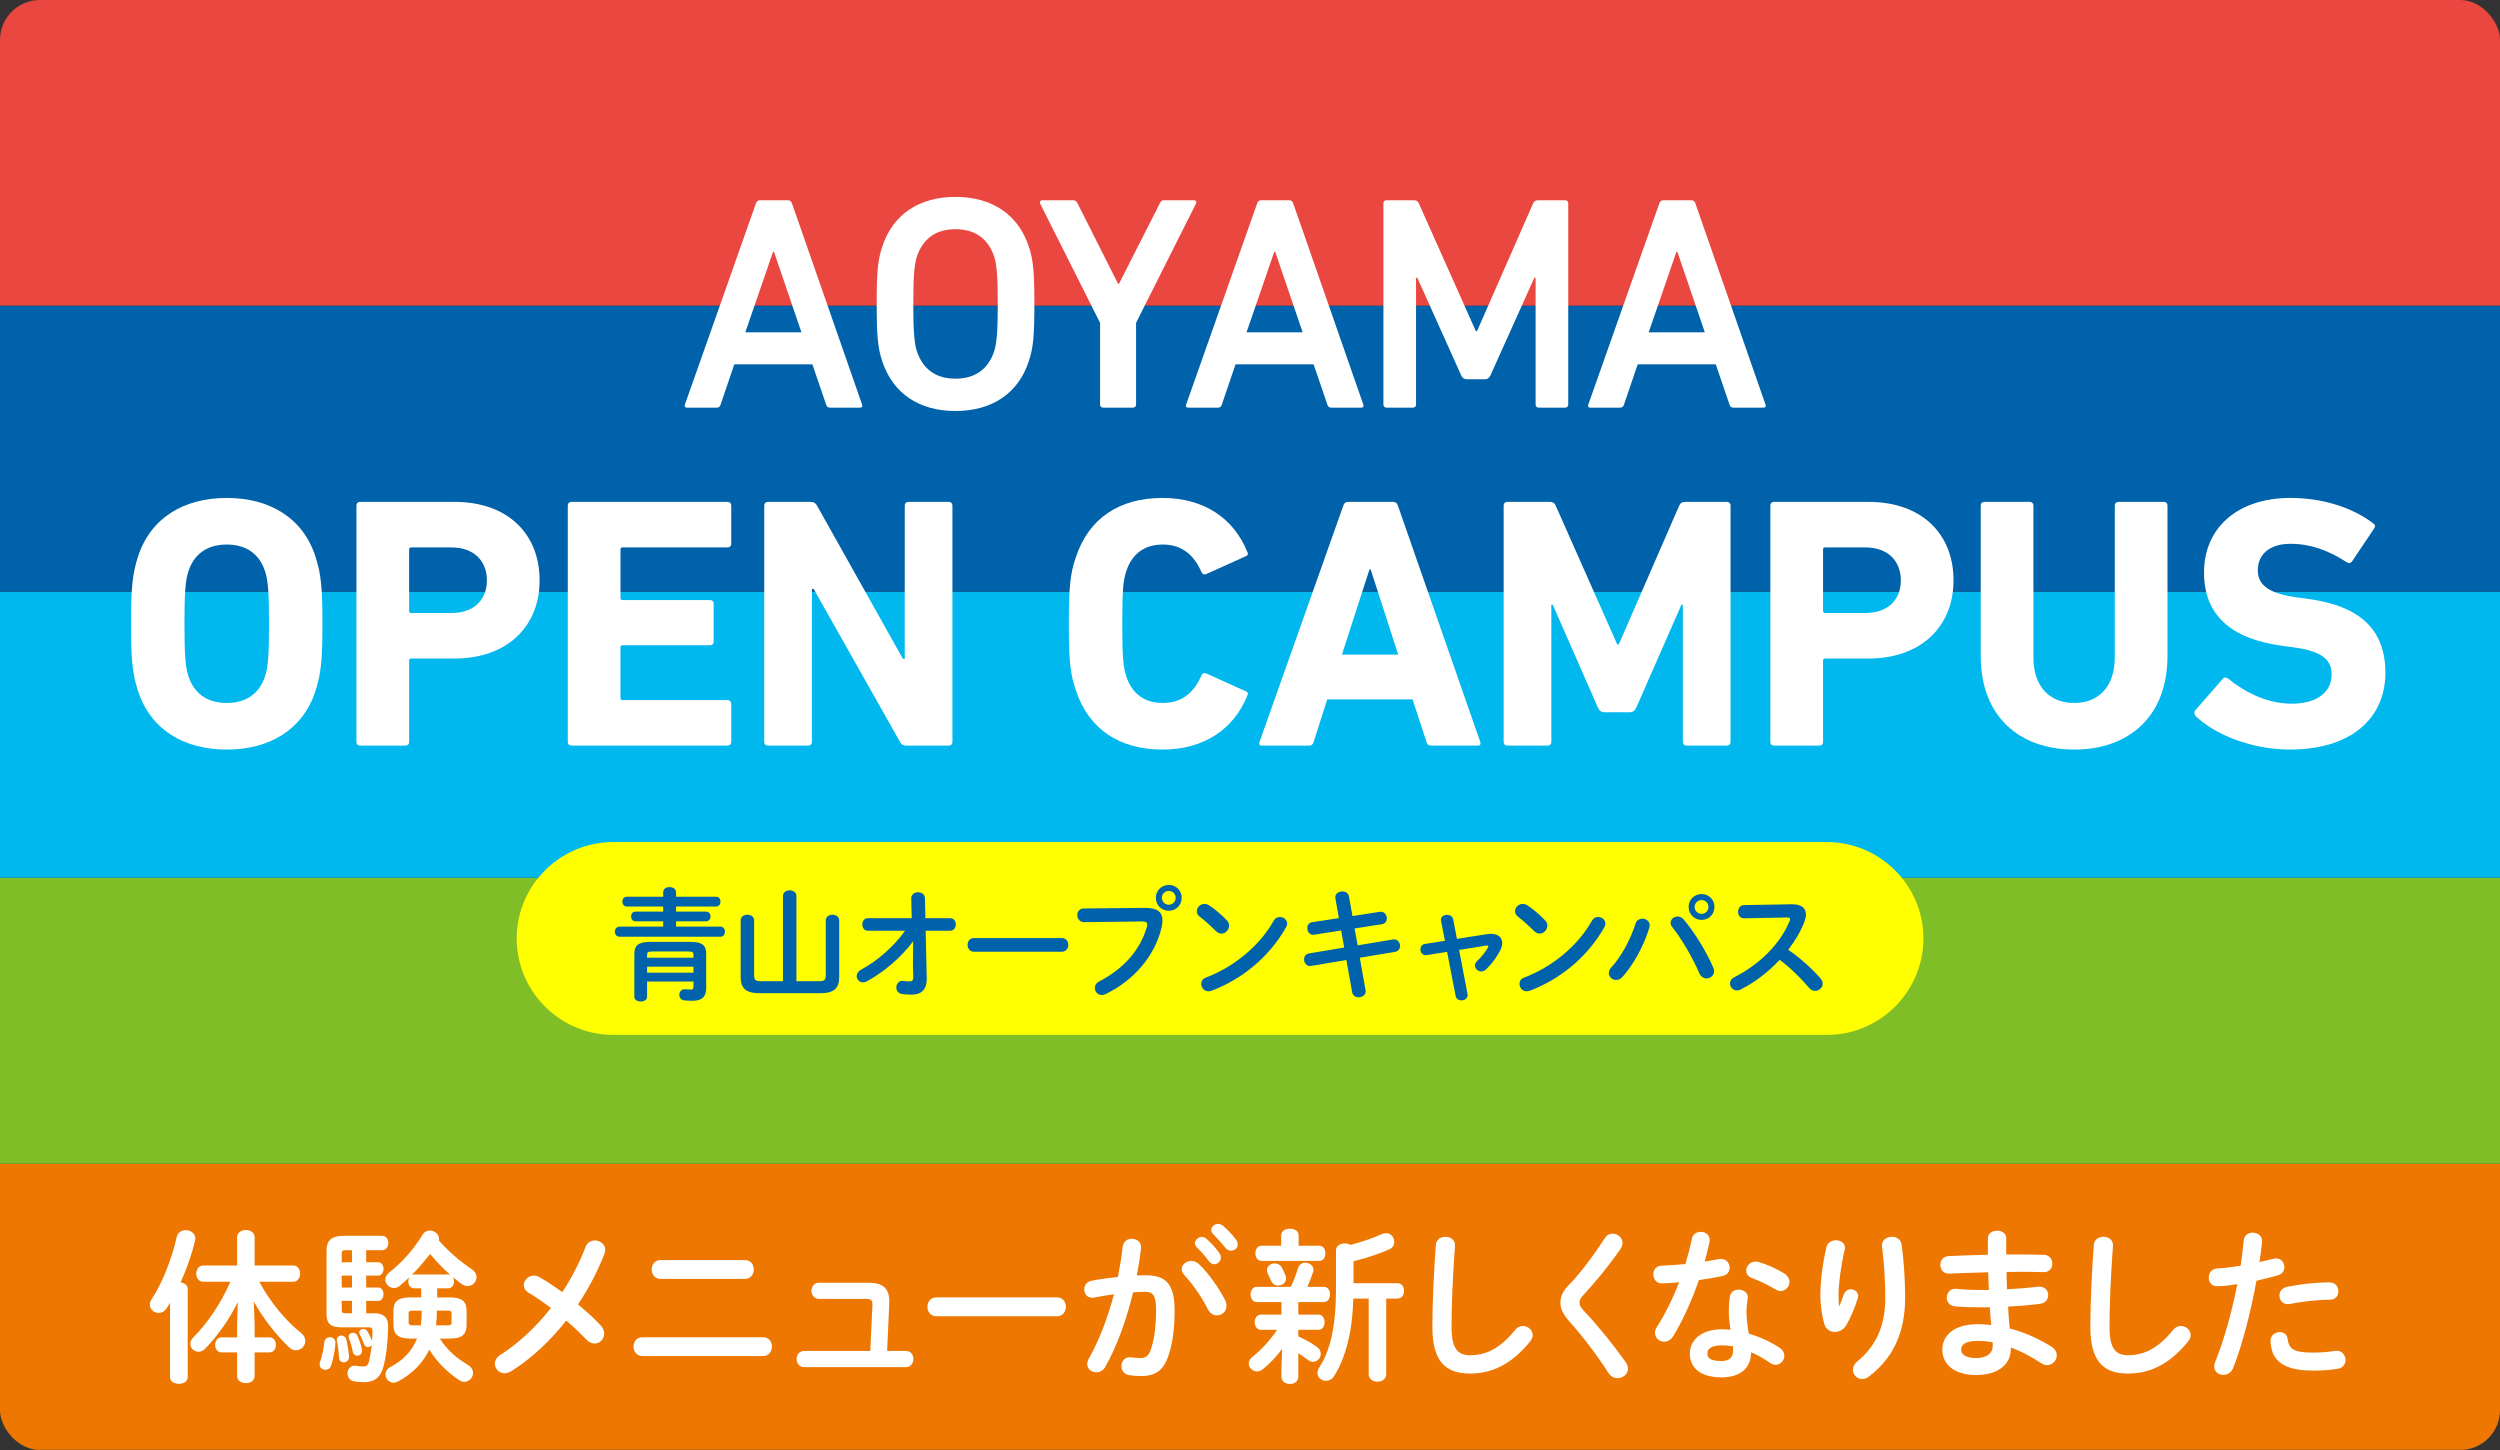
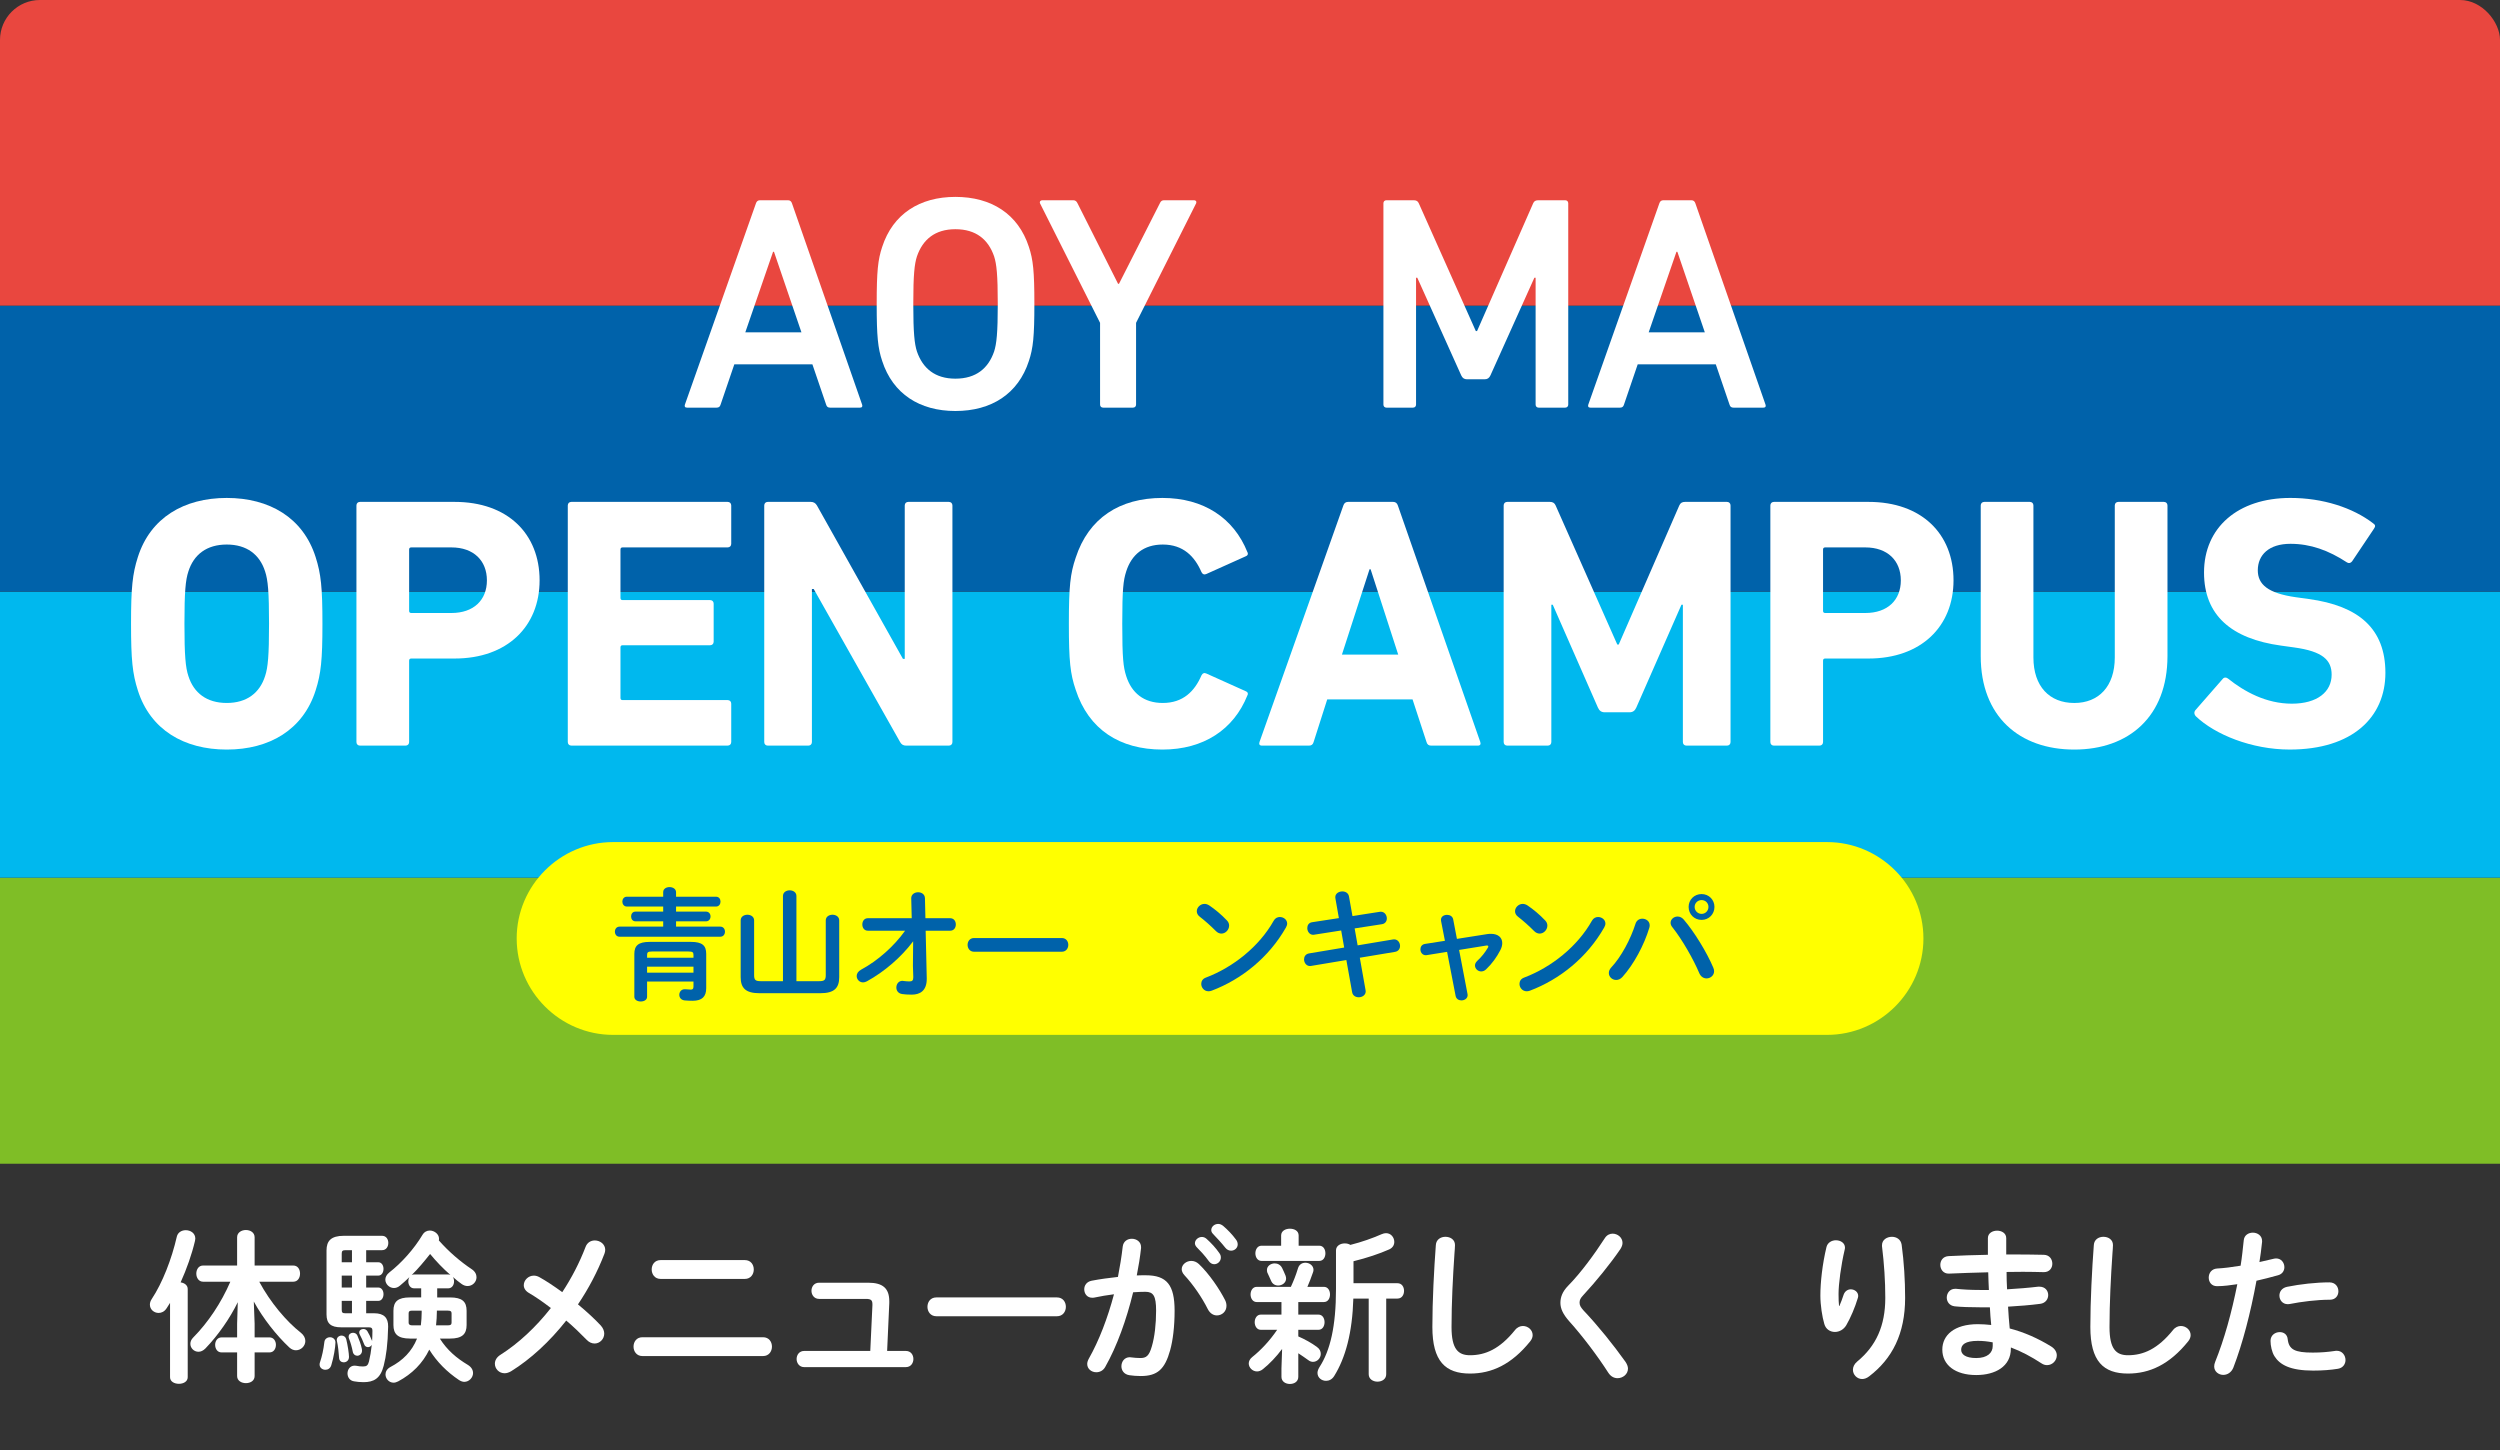
<svg xmlns="http://www.w3.org/2000/svg" id="_レイヤー_2" data-name="レイヤー 2" width="332.999" height="193.139" viewBox="0 0 332.999 193.139">
  <rect x="0" y="0" width="332.999" height="193.139" fill="#333333" stroke="none" />
  <defs>
    <style>
      .cls-1 {
        fill: #fff;
      }

      .cls-2 {
        fill: none;
      }

      .cls-3 {
        fill: #00b8ee;
      }

      .cls-4 {
        fill: #ed7700;
      }

      .cls-5 {
        fill: #0062aa;
      }

      .cls-6 {
        fill: #7fbe26;
      }

      .cls-7 {
        fill: #e9473f;
      }

      .cls-8 {
        clip-path: url(#clippath);
      }

      .cls-9 {
        fill: #ff0;
        fill-rule: evenodd;
      }
    </style>
    <clipPath id="clippath">
      <rect class="cls-2" width="332.999" height="193.139" rx="5.321" ry="5.321" />
    </clipPath>
  </defs>
  <g id="_レイヤー_8" data-name="レイヤー 8">
    <g>
      <g class="cls-8">
        <g>
-           <rect class="cls-4" x="-11.806" y="155.009" width="355.093" height="38.101" />
          <rect class="cls-6" x="-11.806" y="116.907" width="355.093" height="38.101" />
          <rect class="cls-3" x="-11.806" y="78.806" width="355.093" height="38.101" />
          <rect class="cls-5" x="-11.806" y="40.704" width="355.093" height="38.101" />
          <rect class="cls-7" x="-11.806" width="355.093" height="40.704" />
        </g>
      </g>
      <g>
        <path class="cls-1" d="M100.696,27.078c.08-.243.243-.406.528-.406h3.737c.285,0,.447.163.528.406l9.344,26.814c.082.244,0,.406-.284.406h-3.981c-.285,0-.447-.122-.528-.406l-1.829-5.363h-10.4l-1.828,5.363c-.082.284-.244.406-.528.406h-3.941c-.285,0-.366-.162-.285-.406l9.466-26.814ZM106.75,44.263l-3.656-10.725h-.122l-3.697,10.725h7.475Z" />
        <path class="cls-1" d="M117.506,48.082c-.569-1.706-.731-3.25-.731-7.597s.162-5.891.731-7.597c1.422-4.387,4.997-6.662,9.75-6.662,4.794,0,8.37,2.275,9.791,6.662.568,1.706.731,3.25.731,7.597s-.163,5.891-.731,7.597c-1.422,4.387-4.997,6.663-9.791,6.663-4.753,0-8.328-2.276-9.75-6.663ZM132.415,46.822c.326-1.016.488-2.438.488-6.338,0-3.94-.163-5.322-.488-6.337-.771-2.235-2.396-3.616-5.159-3.616-2.721,0-4.347,1.381-5.119,3.616-.325,1.016-.488,2.397-.488,6.337,0,3.901.163,5.322.488,6.338.772,2.235,2.397,3.616,5.119,3.616,2.763,0,4.388-1.381,5.159-3.616Z" />
        <path class="cls-1" d="M146.935,54.297c-.243,0-.406-.162-.406-.406v-10.888l-8.003-15.926c-.082-.203.04-.406.325-.406h4.103c.244,0,.447.121.569.406l5.403,10.726h.122l5.443-10.726c.122-.285.285-.406.569-.406h3.941c.325,0,.406.203.325.406l-8.003,15.926v10.888c0,.244-.163.406-.407.406h-3.981Z" />
-         <path class="cls-1" d="M167.459,27.078c.081-.243.243-.406.528-.406h3.737c.285,0,.447.163.528.406l9.344,26.814c.081.244,0,.406-.284.406h-3.981c-.285,0-.447-.122-.528-.406l-1.829-5.363h-10.4l-1.828,5.363c-.082.284-.244.406-.528.406h-3.941c-.285,0-.366-.162-.285-.406l9.466-26.814ZM173.512,44.263l-3.656-10.725h-.122l-3.697,10.725h7.475Z" />
        <path class="cls-1" d="M184.269,27.078c0-.243.163-.406.406-.406h3.616c.366,0,.569.121.691.406l7.597,17.022h.163l7.475-17.022c.121-.285.325-.406.691-.406h3.575c.244,0,.407.163.407.406v26.814c0,.244-.163.406-.407.406h-3.534c-.244,0-.406-.162-.406-.406v-16.901h-.163l-5.85,13.001c-.163.366-.406.528-.772.528h-2.356c-.366,0-.61-.163-.772-.528l-5.85-13.001h-.163v16.901c0,.244-.163.406-.407.406h-3.534c-.243,0-.406-.162-.406-.406v-26.814Z" />
        <path class="cls-1" d="M221.028,27.078c.081-.243.243-.406.528-.406h3.737c.285,0,.447.163.528.406l9.344,26.814c.082.244,0,.406-.284.406h-3.982c-.284,0-.446-.122-.528-.406l-1.829-5.363h-10.4l-1.828,5.363c-.082.284-.244.406-.528.406h-3.941c-.285,0-.366-.162-.285-.406l9.466-26.814ZM227.08,44.263l-3.656-10.725h-.122l-3.697,10.725h7.474Z" />
      </g>
      <path class="cls-9" d="M68.823,125.005c0,7.062,5.778,12.84,12.84,12.84h161.696c7.062,0,12.84-5.778,12.84-12.84s-5.778-12.84-12.84-12.84H81.662c-7.062,0-12.84,5.778-12.84,12.84Z" />
      <g>
        <path class="cls-1" d="M18.361,91.964c-.716-2.244-.907-4.058-.907-8.88s.191-6.636.907-8.88c1.671-5.252,6.159-7.878,11.84-7.878s10.17,2.626,11.84,7.878c.716,2.244.907,4.058.907,8.88s-.191,6.637-.907,8.88c-1.671,5.252-6.159,7.878-11.84,7.878s-10.17-2.626-11.84-7.878ZM35.31,90.054c.382-1.146.526-2.722.526-6.971s-.144-5.825-.526-6.97c-.716-2.244-2.435-3.581-5.108-3.581s-4.393,1.337-5.108,3.581c-.382,1.146-.526,2.721-.526,6.97s.144,5.825.526,6.971c.716,2.244,2.435,3.581,5.108,3.581s4.393-1.337,5.108-3.581Z" />
        <path class="cls-1" d="M47.954,99.317c-.286,0-.477-.191-.477-.477v-31.511c0-.286.191-.477.477-.477h12.605c7.066,0,11.315,4.249,11.315,10.456,0,6.111-4.297,10.408-11.315,10.408h-5.777c-.191,0-.286.095-.286.286v10.838c0,.286-.191.477-.478.477h-6.063ZM64.856,77.307c0-2.626-1.766-4.392-4.727-4.392h-5.347c-.191,0-.286.095-.286.286v8.164c0,.191.096.286.286.286h5.347c2.961,0,4.727-1.719,4.727-4.345Z" />
        <path class="cls-1" d="M75.629,67.328c0-.286.191-.477.477-.477h20.816c.286,0,.478.191.478.477v5.109c0,.286-.191.477-.478.477h-13.989c-.191,0-.286.095-.286.286v6.445c0,.191.096.286.286.286h11.65c.286,0,.477.191.477.477v5.061c0,.286-.191.477-.477.477h-11.65c-.191,0-.286.095-.286.286v6.732c0,.191.096.286.286.286h13.989c.286,0,.478.191.478.477v5.108c0,.286-.191.477-.478.477h-20.816c-.286,0-.477-.191-.477-.477v-31.511Z" />
        <path class="cls-1" d="M101.797,67.328c0-.286.191-.477.477-.477h5.73c.334,0,.621.144.811.477l11.458,20.435h.239v-20.435c0-.286.191-.477.477-.477h5.395c.286,0,.478.191.478.477v31.511c0,.286-.191.477-.478.477h-5.681c-.382,0-.621-.143-.811-.477l-11.507-20.386h-.239v20.386c0,.286-.191.477-.477.477h-5.395c-.286,0-.477-.191-.477-.477v-31.511Z" />
        <path class="cls-1" d="M142.372,83.084c0-5.013.191-6.684.907-8.785,1.719-5.3,5.872-7.973,11.554-7.973,5.491,0,9.501,2.673,11.315,7.209.143.239.048.477-.239.573l-5.204,2.34c-.286.143-.526.048-.669-.239-.907-2.101-2.435-3.676-5.156-3.676-2.531,0-4.154,1.337-4.87,3.581-.382,1.194-.526,2.34-.526,6.97s.144,5.777.526,6.971c.716,2.244,2.339,3.581,4.87,3.581,2.721,0,4.249-1.575,5.156-3.676.143-.286.382-.382.669-.239l5.204,2.34c.286.095.381.334.239.573-1.814,4.536-5.825,7.209-11.315,7.209-5.682,0-9.835-2.674-11.554-7.973-.716-2.101-.907-3.772-.907-8.785Z" />
        <path class="cls-1" d="M178.935,67.328c.096-.286.286-.477.621-.477h6.016c.334,0,.525.191.62.477l10.982,31.511c.095.286,0,.477-.334.477h-6.207c-.334,0-.525-.143-.621-.477l-1.862-5.682h-11.363l-1.814,5.682c-.095.334-.286.477-.621.477h-6.254c-.334,0-.43-.191-.334-.477l11.172-31.511ZM186.24,87.19l-3.676-11.363h-.143l-3.676,11.363h7.495Z" />
        <path class="cls-1" d="M200.287,67.328c0-.286.191-.477.477-.477h5.682c.381,0,.621.144.764.477l8.212,18.525h.191l8.068-18.525c.144-.334.382-.477.764-.477h5.586c.286,0,.477.191.477.477v31.511c0,.286-.191.477-.477.477h-5.395c-.286,0-.477-.191-.477-.477v-18.286h-.191l-6.016,13.702c-.191.43-.477.621-.907.621h-3.294c-.43,0-.716-.191-.907-.621l-6.016-13.702h-.191v18.286c0,.286-.191.477-.477.477h-5.395c-.286,0-.477-.191-.477-.477v-31.511Z" />
        <path class="cls-1" d="M236.288,99.317c-.286,0-.477-.191-.477-.477v-31.511c0-.286.191-.477.477-.477h12.605c7.066,0,11.315,4.249,11.315,10.456,0,6.111-4.297,10.408-11.315,10.408h-5.777c-.191,0-.286.095-.286.286v10.838c0,.286-.191.477-.478.477h-6.063ZM253.189,77.307c0-2.626-1.766-4.392-4.727-4.392h-5.347c-.191,0-.286.095-.286.286v8.164c0,.191.096.286.286.286h5.347c2.961,0,4.727-1.719,4.727-4.345Z" />
        <path class="cls-1" d="M263.832,87.381v-20.052c0-.286.191-.477.478-.477h6.063c.286,0,.477.191.477.477v20.244c0,3.867,2.148,6.063,5.443,6.063,3.246,0,5.395-2.196,5.395-6.063v-20.244c0-.286.191-.477.477-.477h6.063c.287,0,.478.191.478.477v20.052c0,8.069-5.156,12.461-12.413,12.461-7.305,0-12.462-4.393-12.462-12.461Z" />
        <path class="cls-1" d="M292.479,95.402c-.191-.191-.286-.525-.048-.812l3.628-4.154c.191-.239.478-.239.716-.048,2.148,1.719,5.061,3.342,8.498,3.342,3.39,0,5.3-1.576,5.3-3.867,0-1.91-1.146-3.103-5.013-3.628l-1.719-.239c-6.589-.907-10.265-4.011-10.265-9.74,0-5.968,4.488-9.931,11.507-9.931,4.297,0,8.308,1.289,11.029,3.39.286.191.334.382.095.716l-2.912,4.345c-.191.239-.43.286-.669.143-2.483-1.623-4.87-2.483-7.543-2.483-2.865,0-4.345,1.48-4.345,3.533,0,1.862,1.337,3.056,5.061,3.581l1.719.239c6.684.907,10.217,3.963,10.217,9.835s-4.344,10.217-12.747,10.217c-5.061,0-9.978-2.005-12.509-4.44Z" />
      </g>
      <g>
        <path class="cls-1" d="M22.65,173.542l-.462.727c-.286.439-.683.615-1.057.615-.616,0-1.166-.462-1.166-1.1,0-.242.066-.484.242-.748,1.431-2.156,2.662-5.325,3.345-8.317.132-.572.66-.858,1.188-.858.639,0,1.276.396,1.276,1.122,0,.088-.021.198-.044.309-.418,1.782-1.1,3.719-1.914,5.522.506.066.946.374.946.88v11.75c0,.594-.595.88-1.166.88-.595,0-1.188-.286-1.188-.88v-9.901ZM33.916,176.314v1.826h1.98c.572,0,.858.506.858.99,0,.506-.286,1.012-.858,1.012h-1.98v3.146c0,.639-.572.946-1.166.946-.572,0-1.166-.308-1.166-.946v-3.146h-2.068c-.572,0-.858-.506-.858-1.012,0-.484.286-.99.858-.99h2.068v-1.826l.088-2.86c-1.034,2.112-2.574,4.356-4.312,6.161-.309.308-.616.439-.925.439-.594,0-1.078-.483-1.078-1.056,0-.286.11-.572.374-.836,2.003-2.024,3.741-4.644,4.951-7.438h-3.631c-.594,0-.902-.55-.902-1.078,0-.55.309-1.078.902-1.078h4.533v-3.763c0-.638.594-.968,1.166-.968.594,0,1.166.33,1.166.968v3.763h5.148c.616,0,.902.528.902,1.078,0,.528-.286,1.078-.902,1.078h-4.532c1.474,2.75,3.608,5.281,5.545,6.799.418.33.594.727.594,1.101,0,.66-.572,1.232-1.254,1.232-.286,0-.595-.11-.88-.375-1.738-1.628-3.499-3.872-4.731-6.116l.11,2.948Z" />
        <path class="cls-1" d="M43.955,178.119c.353,0,.727.241.727.704,0,.594-.242,2.023-.551,3.014-.132.44-.462.616-.792.616-.396,0-.77-.264-.77-.704,0-.109.021-.22.065-.33.242-.704.462-1.672.572-2.662.044-.418.396-.638.748-.638ZM48.774,168.129h1.605c.463,0,.704.44.704.881,0,.462-.241.901-.704.901h-1.605v1.585h1.605c.463,0,.704.439.704.88,0,.462-.241.902-.704.902h-1.605v1.649h1.078c1.298,0,1.87.616,1.848,1.783-.044,2.31-.264,3.938-.594,5.214-.44,1.717-1.343,2.179-2.685,2.179-.506,0-.88-.044-1.254-.11-.595-.088-.88-.571-.88-1.056,0-.506.33-1.034.945-1.034.088,0,.154,0,.242.021.309.066.572.089.88.089.463,0,.66-.133.793-.66.153-.639.286-1.387.374-2.223-.11.198-.309.308-.507.308s-.418-.109-.506-.374c-.198-.527-.374-.901-.572-1.275-.065-.11-.088-.198-.088-.309,0-.286.265-.462.551-.462.197,0,.396.088.527.286.242.396.418.77.572,1.166.022.066.044.11.066.154.021-.44.044-.902.044-1.364,0-.33-.11-.462-.484-.462h-3.675c-1.386,0-1.958-.507-1.958-1.717v-8.515c0-1.276.594-1.959,2.311-1.959h5.083c.571,0,.836.484.836.946,0,.484-.265.969-.836.969h-2.112v1.605ZM46.485,180.737c0,.483-.352.726-.704.726-.308,0-.594-.197-.616-.594-.044-.683-.132-1.584-.285-2.244,0-.044-.022-.088-.022-.132,0-.374.33-.595.638-.595.265,0,.528.154.616.462.198.771.374,1.959.374,2.377ZM46.023,166.523c-.396,0-.506.109-.506.462v1.144h1.364v-1.605h-.858ZM46.882,171.496v-1.585h-1.364v1.585h1.364ZM46.882,173.278h-1.364v1.188c0,.374.11.462.506.462h.858v-1.649ZM48.202,179.681c.021.088.021.154.021.221,0,.439-.33.682-.638.682-.265,0-.528-.176-.594-.528-.133-.682-.309-1.276-.507-1.76-.044-.088-.044-.176-.044-.265,0-.308.286-.506.572-.506.242,0,.484.11.594.374.221.528.463,1.122.595,1.782ZM54.605,178.295c-1.605,0-2.2-.595-2.2-1.805v-1.892c0-1.232.595-1.782,2.2-1.782h1.496v-1.211h-.945c-.507,0-.771-.462-.771-.924,0-.198.044-.396.154-.572-.418.418-.858.792-1.276,1.145-.264.22-.528.308-.792.308-.616,0-1.145-.528-1.145-1.122,0-.308.154-.66.55-.968,1.562-1.21,3.279-3.103,4.401-4.995.242-.396.594-.572.968-.572.616,0,1.232.484,1.232,1.078,0,.088,0,.154-.022.242,1.32,1.496,2.883,2.839,4.379,3.829.462.308.638.704.638,1.078,0,.616-.527,1.166-1.188,1.166-.265,0-.551-.088-.814-.286-.374-.264-.748-.572-1.145-.924.11.176.154.374.154.594,0,.462-.264.924-.792.924h-1.452v1.211h1.716c1.606,0,2.201.55,2.201,1.782v1.892c0,1.21-.595,1.805-2.201,1.805h-1.364c.969,1.54,2.245,2.618,3.719,3.498.506.309.704.704.704,1.101,0,.594-.527,1.166-1.166,1.166-.22,0-.462-.088-.704-.242-1.606-1.078-2.948-2.42-3.961-4.049-.88,1.826-2.288,3.234-4.136,4.225-.221.11-.418.177-.616.177-.616,0-1.078-.528-1.078-1.101,0-.352.176-.726.66-.99,1.65-.858,2.86-2.09,3.542-3.784h-.946ZM56.057,176.534c.066-.572.11-1.144.11-1.716v-.242h-1.276c-.352,0-.462.11-.462.374v1.21c0,.286.198.374.462.374h1.166ZM59.688,169.758c.11,0,.22.021.308.065-.989-.857-1.892-1.804-2.706-2.794-.77.968-1.562,1.937-2.464,2.816.109-.066.197-.088.33-.088h4.532ZM58.191,174.686c0,.616-.044,1.231-.11,1.848h1.585c.374,0,.483-.109.483-.374v-1.21c0-.264-.109-.374-.483-.374h-1.475v.11Z" />
        <path class="cls-1" d="M70.449,172.222c-.483-.286-.682-.66-.682-1.034,0-.66.594-1.276,1.342-1.276.242,0,.484.066.727.198.88.484,1.937,1.188,3.059,2.002,1.231-1.87,2.288-3.895,3.103-6.028.22-.594.726-.858,1.231-.858.683,0,1.387.484,1.387,1.254,0,.177-.044.353-.11.528-.902,2.354-2.112,4.643-3.521,6.733,1.166.968,2.244,1.958,3.059,2.838.308.353.44.727.44,1.057,0,.726-.595,1.32-1.276,1.32-.374,0-.748-.154-1.101-.528-.748-.771-1.672-1.672-2.685-2.53-2.2,2.794-4.752,5.148-7.349,6.755-.308.176-.594.264-.858.264-.748,0-1.298-.594-1.298-1.275,0-.419.22-.858.748-1.188,2.398-1.519,4.709-3.675,6.711-6.227-1.034-.793-2.046-1.497-2.927-2.003Z" />
        <path class="cls-1" d="M101.636,178.119c.792,0,1.188.615,1.188,1.254,0,.616-.396,1.254-1.188,1.254h-16.062c-.792,0-1.188-.638-1.188-1.254,0-.639.396-1.254,1.188-1.254h16.062ZM99.215,167.843c.792,0,1.188.616,1.188,1.255,0,.616-.396,1.254-1.188,1.254h-11.222c-.792,0-1.188-.638-1.188-1.254,0-.639.396-1.255,1.188-1.255h11.222Z" />
        <path class="cls-1" d="M120.652,179.945c.682,0,1.012.527,1.012,1.078,0,.527-.33,1.078-1.012,1.078h-13.532c-.66,0-1.012-.551-1.012-1.078,0-.551.352-1.078,1.012-1.078h8.801l.286-6.096v-.109c0-.55-.176-.727-.88-.727h-6.227c-.66,0-1.013-.55-1.013-1.078,0-.55.353-1.078,1.013-1.078h6.557c1.958,0,2.795.771,2.795,2.465v.264l-.286,6.359h2.486Z" />
        <path class="cls-1" d="M140.786,172.816c.792,0,1.188.615,1.188,1.254,0,.616-.396,1.254-1.188,1.254h-16.062c-.792,0-1.188-.638-1.188-1.254,0-.639.396-1.254,1.188-1.254h16.062Z" />
        <path class="cls-1" d="M147.215,182.079c-.286.506-.748.704-1.188.704-.638,0-1.21-.439-1.21-1.1,0-.198.066-.44.198-.683,1.386-2.442,2.53-5.457,3.366-8.604-.901.11-1.782.265-2.618.44-.088.022-.198.022-.286.022-.682,0-1.056-.551-1.056-1.123,0-.506.308-1.012.99-1.144,1.122-.22,2.332-.374,3.498-.506.264-1.343.484-2.707.638-4.049.089-.704.639-1.034,1.211-1.034.616,0,1.231.396,1.231,1.1v.154c-.132,1.188-.33,2.421-.571,3.631.439-.022.836-.022,1.188-.022,2.816,0,3.851,1.276,3.851,4.731,0,2.067-.22,3.916-.594,5.259-.704,2.53-1.694,3.432-3.917,3.432-.527,0-1.078-.044-1.496-.109-.748-.11-1.078-.66-1.078-1.188,0-.616.396-1.21,1.122-1.21.044,0,.11.021.177.021.418.044.748.088,1.21.088.77,0,1.166-.241,1.54-1.54.374-1.254.572-2.97.572-4.774,0-1.98-.374-2.509-1.431-2.509-.483,0-1.034.022-1.628.066-.88,3.631-2.156,7.195-3.719,9.945ZM163.19,173.19c.132.264.176.527.176.748,0,.77-.616,1.275-1.276,1.275-.439,0-.902-.241-1.21-.836-.792-1.584-1.958-3.278-3.124-4.532-.242-.265-.353-.551-.353-.792,0-.616.616-1.101,1.276-1.101.352,0,.704.132,1.012.418,1.387,1.32,2.751,3.345,3.499,4.819ZM159.163,165.599c0-.439.439-.836.924-.836.198,0,.418.066.616.242.594.528,1.254,1.232,1.716,1.914.154.198.198.396.198.594,0,.484-.418.881-.88.881-.265,0-.528-.132-.727-.418-.528-.727-1.122-1.364-1.628-1.871-.154-.176-.22-.352-.22-.506ZM161.341,163.839c0-.44.418-.814.924-.814.221,0,.44.088.66.264.572.484,1.232,1.167,1.694,1.805.177.22.242.44.242.66,0,.484-.418.836-.88.836-.264,0-.55-.11-.771-.396-.506-.639-1.122-1.299-1.628-1.826-.176-.177-.242-.353-.242-.528Z" />
        <path class="cls-1" d="M170.778,179.681c-.77,1.034-1.672,1.98-2.552,2.685-.265.22-.551.309-.792.309-.595,0-1.101-.507-1.101-1.057,0-.286.132-.594.462-.858,1.166-.924,2.354-2.2,3.322-3.63h-2.178c-.528,0-.814-.507-.814-1.013s.286-1.012.814-1.012h2.75v-1.673h-3.301c-.527,0-.813-.506-.813-1.012s.286-1.012.813-1.012h4.555c.353-.771.66-1.519.946-2.465.154-.528.572-.748.99-.748.528,0,1.078.374,1.078.946,0,.109-.021.22-.065.33-.265.77-.507,1.386-.748,1.937h2.2c.55,0,.813.506.813,1.012s-.264,1.012-.813,1.012h-3.411v1.673h2.685c.55,0,.814.506.814,1.012s-.265,1.013-.814,1.013h-2.685v.88c.858.374,1.782.88,2.486,1.408.374.264.507.594.507.924,0,.55-.463,1.057-1.034,1.057-.198,0-.418-.066-.616-.221-.418-.308-.88-.616-1.343-.924v3.146c0,.638-.55.946-1.122.946-.55,0-1.122-.309-1.122-.946v-1.122l.088-2.597ZM170.647,164.564c0-.616.594-.902,1.166-.902.595,0,1.166.286,1.166.902v1.364h2.751c.55,0,.814.506.814,1.013s-.265,1.012-.814,1.012h-7.701c-.528,0-.814-.506-.814-1.012s.286-1.013.814-1.013h2.618v-1.364ZM171.307,170.308c0,.55-.528.924-1.056.924-.396,0-.771-.198-.946-.638-.154-.33-.242-.528-.44-.969-.088-.153-.11-.308-.11-.462,0-.527.507-.88,1.034-.88.374,0,.771.176.99.616.177.374.286.594.462,1.034.045.132.066.242.066.374ZM177.952,166.567c0-.639.594-.946,1.166-.946.286,0,.55.065.748.198,1.562-.396,2.926-.881,4.181-1.431.197-.088.396-.132.571-.132.66,0,1.101.572,1.101,1.166,0,.396-.198.771-.66.99-1.342.594-2.992,1.145-4.774,1.584v2.927h5.853c.594,0,.88.506.88,1.012,0,.528-.286,1.034-.88,1.034h-1.496v10.078c0,.659-.572.989-1.166.989-.572,0-1.166-.33-1.166-.989v-10.078h-2.047c-.132,4.533-1.034,7.877-2.552,10.319-.286.463-.704.639-1.078.639-.595,0-1.145-.418-1.145-1.057,0-.22.088-.483.264-.77,1.431-2.2,2.201-5.436,2.201-10.386v-5.148Z" />
        <path class="cls-1" d="M191.253,165.841c.045-.748.66-1.1,1.276-1.1.66,0,1.276.374,1.276,1.1,0,.242-.044.814-.065,1.057-.221,3.256-.396,6.622-.396,9.879,0,2.948.902,3.74,2.464,3.74,2.047,0,3.961-.836,5.985-3.344.308-.396.704-.551,1.056-.551.683,0,1.299.528,1.299,1.211,0,.264-.088.527-.309.813-2.508,3.125-5.17,4.312-8.031,4.312-3.278,0-5.017-1.628-5.017-6.204,0-3.499.221-7.68.462-10.914Z" />
        <path class="cls-1" d="M214.8,164.322c.659,0,1.319.507,1.319,1.232,0,.242-.088.506-.264.792-1.342,1.98-3.301,4.379-4.995,6.205-.352.374-.462.616-.462.968,0,.375.177.639.528,1.034,1.958,2.068,3.938,4.533,5.589,6.844.22.33.33.638.33.901,0,.749-.683,1.276-1.387,1.276-.462,0-.901-.22-1.231-.726-1.408-2.2-3.433-4.885-5.215-6.865-.792-.902-1.166-1.65-1.166-2.442,0-.726.242-1.475,1.034-2.288,1.694-1.717,3.521-4.225,4.885-6.337.264-.418.659-.595,1.034-.595Z" />
-         <path class="cls-1" d="M225.35,165.026c.132-.659.66-.945,1.188-.945.615,0,1.188.374,1.188,1.078,0,.088,0,.197-.021.286-.176.836-.396,1.716-.639,2.596.66-.109,1.32-.22,1.937-.33.088-.021.176-.021.242-.021.704,0,1.145.572,1.145,1.166,0,.484-.286.968-.99,1.122-.946.198-2.024.374-3.103.528-.925,2.662-2.112,5.303-3.389,7.415-.33.55-.792.792-1.232.792-.66,0-1.232-.506-1.232-1.166,0-.242.066-.506.242-.771,1.122-1.76,2.135-3.807,2.971-5.984-.814.088-1.606.132-2.288.153-.748.022-1.145-.594-1.145-1.21,0-.572.353-1.122,1.057-1.144.99-.045,2.09-.11,3.212-.221.33-1.122.639-2.244.858-3.345ZM229.288,183.466c-2.618,0-4.202-1.145-4.202-3.19,0-1.761,1.496-3.213,4.312-3.213.352,0,.704.022,1.1.066-.153-1.013-.22-1.761-.22-2.333,0-.946.044-1.43.154-2.134.109-.616.616-.88,1.144-.88.616,0,1.232.352,1.232,1.012,0,.066-.022.11-.022.176-.088.639-.153,1.188-.153,1.805s.065,1.474.308,2.86c1.408.418,2.86,1.056,4.137,1.914.418.286.594.66.594,1.034,0,.616-.506,1.21-1.166,1.21-.22,0-.483-.088-.748-.264-.813-.572-1.672-1.057-2.508-1.408-.044,2.464-1.849,3.345-3.961,3.345ZM230.851,179.879c0-.198,0-.374-.022-.55-.483-.088-.946-.132-1.386-.132-1.54,0-2.024.483-2.024,1.078,0,.638.44,1.012,1.87,1.012,1.012,0,1.562-.44,1.562-1.408ZM237.627,169.603c.507.308.727.748.727,1.145,0,.638-.528,1.21-1.166,1.21-.221,0-.44-.066-.66-.198-1.034-.594-2.179-1.166-3.146-1.519-.55-.197-.792-.594-.792-.99,0-.594.506-1.21,1.254-1.21.132,0,.264.022.418.066,1.057.286,2.421.902,3.366,1.496Z" />
        <path class="cls-1" d="M245.004,173.96c.22-.506.374-.924.572-1.519.176-.483.571-.704.945-.704.507,0,.99.353.99.881,0,.088-.021.176-.044.264-.374,1.254-.968,2.641-1.54,3.631-.352.594-.946.902-1.519.902-.615,0-1.21-.353-1.408-1.057-.285-.946-.527-2.53-.527-3.784,0-1.761.264-4.181.813-6.47.154-.615.727-.901,1.255-.901.616,0,1.21.352,1.21.99,0,.088-.022.176-.044.285-.484,2.047-.814,4.555-.814,5.875,0,.704.022,1.166.066,1.606h.044ZM250.681,165.863c0-.727.66-1.122,1.32-1.122.594,0,1.188.329,1.298,1.056.309,2.311.462,4.709.462,7.085,0,4.774-1.716,8.098-4.797,10.451-.308.242-.638.353-.924.353-.682,0-1.232-.572-1.232-1.232,0-.374.177-.77.572-1.1,2.509-2.068,3.74-4.753,3.74-8.472,0-2.267-.153-4.555-.439-6.887v-.132Z" />
        <path class="cls-1" d="M267.232,167.095h1.408c1.276,0,2.486.022,3.608.044.748.022,1.122.595,1.122,1.188,0,.572-.374,1.122-1.122,1.122-.857-.021-1.804-.044-2.794-.044-.704,0-1.431.022-2.179.022,0,.77.022,1.54.066,2.31,1.452-.088,2.86-.197,4.137-.352h.176c.771,0,1.166.55,1.166,1.122,0,.528-.352,1.078-1.078,1.166-1.342.176-2.794.286-4.269.374.044.969.132,1.937.22,2.904,1.871.484,3.741,1.299,5.523,2.398.527.33.748.771.748,1.188,0,.682-.572,1.298-1.299,1.298-.241,0-.483-.065-.748-.242-1.342-.88-2.706-1.605-4.07-2.112v.154c0,2.377-2.068,3.521-4.621,3.521-2.794,0-4.51-1.342-4.51-3.389,0-1.914,1.584-3.388,4.73-3.388.594,0,1.166.044,1.782.109-.066-.792-.154-1.584-.176-2.354h-1.255c-1.32,0-2.662-.044-3.433-.132-.726-.088-1.056-.638-1.056-1.166,0-.572.396-1.166,1.1-1.166h.154c.814.088,1.914.154,3.169.154h1.188c-.044-.793-.065-1.562-.088-2.354-1.87.044-3.696.109-5.236.176-.748.022-1.145-.572-1.145-1.166,0-.572.353-1.122,1.101-1.166,1.54-.066,3.366-.154,5.236-.177v-2.222c0-.66.616-.99,1.232-.99.594,0,1.21.33,1.21.99v2.178ZM265.429,179.285v-.484c-.683-.132-1.32-.198-1.98-.198-1.717,0-2.223.528-2.223,1.188,0,.594.572,1.1,2.002,1.1,1.475,0,2.201-.682,2.201-1.605Z" />
        <path class="cls-1" d="M278.896,165.841c.044-.748.659-1.1,1.275-1.1.66,0,1.276.374,1.276,1.1,0,.242-.044.814-.065,1.057-.221,3.256-.396,6.622-.396,9.879,0,2.948.902,3.74,2.464,3.74,2.047,0,3.961-.836,5.985-3.344.308-.396.704-.551,1.056-.551.683,0,1.299.528,1.299,1.211,0,.264-.088.527-.309.813-2.508,3.125-5.17,4.312-8.031,4.312-3.278,0-5.017-1.628-5.017-6.204,0-3.499.221-7.68.463-10.914Z" />
        <path class="cls-1" d="M295.303,171.319c-.727,0-1.101-.55-1.101-1.144s.374-1.166,1.122-1.21c.88-.045,1.937-.177,3.125-.374.197-1.211.285-2.179.418-3.389.065-.683.638-1.013,1.21-1.013.616,0,1.232.396,1.232,1.101v.132c-.11,1.056-.221,1.849-.353,2.685.616-.132,1.254-.286,1.893-.44.109-.021.22-.044.33-.044.682,0,1.1.572,1.1,1.166,0,.462-.264.925-.857,1.078-1.013.286-1.98.528-2.86.727-.793,4.312-1.849,8.383-3.081,11.573-.264.66-.813.969-1.342.969-.616,0-1.21-.44-1.21-1.122,0-.198.044-.396.132-.616,1.21-2.993,2.178-6.491,2.948-10.342-.902.132-1.805.264-2.706.264ZM303.663,177.436c.507,0,.99.286,1.057.924.154,1.408.946,1.805,3.345,1.805,1.122,0,2.068-.088,2.948-.22.066-.022.176-.022.242-.022.748,0,1.166.638,1.166,1.232,0,.528-.33,1.056-1.013,1.166-.945.154-2.046.242-3.3.242-3.081,0-4.445-.792-5.149-1.914-.352-.551-.527-1.431-.527-2.047,0-.748.616-1.166,1.231-1.166ZM310.286,170.813c.793,0,1.188.595,1.188,1.188,0,.572-.374,1.122-1.122,1.122-1.761,0-3.807.264-5.369.572-.088.021-.197.021-.264.021-.682,0-1.101-.55-1.101-1.144,0-.507.309-1.013,1.013-1.166,1.716-.353,3.895-.595,5.654-.595Z" />
      </g>
      <g>
        <path class="cls-5" d="M88.337,122.722h-3.681c-.4,0-.593-.32-.593-.656,0-.32.192-.641.593-.641h3.681v-.672h-4.834c-.399,0-.607-.336-.607-.656,0-.336.208-.656.607-.656h4.834v-.608c0-.448.417-.672.849-.672s.864.239.864.688v.593h5.314c.416,0,.608.32.608.656,0,.32-.192.656-.608.656h-5.314v.672h3.985c.4,0,.608.32.608.641,0,.336-.208.656-.608.656h-3.985v.704h5.891c.416,0,.624.336.624.673s-.208.672-.624.672h-13.413c-.417,0-.625-.336-.625-.672s.208-.673.625-.673h5.81v-.704ZM92.035,125.459c1.521,0,2.032.496,2.032,1.601v4.562c0,1.137-.56,1.681-1.809,1.681-.32,0-.736-.016-1.072-.048-.496-.064-.704-.4-.704-.752,0-.368.256-.736.704-.736h.112c.271.031.544.048.72.048.24,0,.353-.097.353-.416v-.656h-6.179v2.032c0,.416-.416.624-.849.624-.416,0-.848-.208-.848-.624v-5.714c0-1.104.528-1.601,2.049-1.601h5.49ZM86.833,126.739c-.528,0-.641.112-.641.464v.368h6.179v-.368c0-.352-.112-.464-.656-.464h-4.882ZM92.371,128.756h-6.179v.801h6.179v-.801Z" />
        <path class="cls-5" d="M109.11,130.692c.704,0,.881-.159.881-.815v-7.283c0-.496.448-.753.896-.753s.896.257.896.753v7.555c0,1.44-.64,2.146-2.513,2.146h-8.1c-1.872,0-2.513-.705-2.513-2.146v-7.555c0-.496.448-.753.896-.753s.896.257.896.753v7.283c0,.656.176.815.88.815h2.962v-11.348c0-.497.448-.753.896-.753s.896.256.896.753v11.348h3.025Z" />
        <path class="cls-5" d="M115.598,123.97c-.496,0-.736-.416-.736-.832s.24-.832.736-.832h5.843l-.064-2.642c-.016-.528.448-.816.912-.816.448,0,.896.257.913.785l.063,2.673h3.298c.512,0,.752.416.752.832s-.24.832-.752.832h-3.266l.145,6.339v.08c0,1.601-.913,2.097-2.001,2.097-.545,0-.977-.032-1.281-.08-.527-.08-.768-.464-.768-.864,0-.448.288-.896.816-.896.031,0,.08.017.128.017.24.031.512.063.784.063.368,0,.528-.111.528-.544v-.064l-.048-1.456.031-3.281c-1.584,2.112-3.825,4.05-6.162,5.33-.176.096-.353.144-.512.144-.48,0-.849-.399-.849-.848,0-.305.176-.625.592-.849,2.209-1.185,4.386-3.121,5.858-5.187h-4.962Z" />
        <path class="cls-5" d="M141.432,124.946c.576,0,.864.448.864.913,0,.447-.288.912-.864.912h-11.685c-.576,0-.864-.465-.864-.912,0-.465.288-.913.864-.913h11.685Z" />
-         <path class="cls-5" d="M152.503,120.929c1.681-.016,2.337.593,2.337,1.665,0,.271-.032.576-.112.912-.881,3.794-3.666,7.059-7.443,8.899-.192.097-.368.128-.528.128-.544,0-.928-.448-.928-.944,0-.304.16-.64.56-.848,3.538-1.841,5.538-4.402,6.371-7.268.032-.128.048-.224.048-.32,0-.304-.208-.416-.672-.416l-7.716.097c-.608,0-.928-.48-.928-.944,0-.433.288-.881.848-.881l8.164-.08ZM157.4,119.584c0,.977-.752,1.729-1.713,1.729-.977,0-1.729-.753-1.729-1.729,0-.96.752-1.712,1.729-1.712.961,0,1.713.752,1.713,1.712ZM154.76,119.584c0,.513.416.929.928.929s.913-.416.913-.929-.4-.912-.913-.912-.928.4-.928.912Z" />
        <path class="cls-5" d="M163.43,122.609c.208.208.288.448.288.688,0,.544-.479,1.057-1.024,1.057-.24,0-.496-.097-.72-.32-.721-.721-1.473-1.393-2.177-1.937-.272-.208-.385-.465-.385-.721,0-.496.464-.977,1.024-.977.208,0,.416.064.641.208.736.496,1.601,1.201,2.353,2.001ZM170.473,122.145c.496,0,.977.352.977.88,0,.16-.064.337-.16.513-2.289,4.018-5.923,6.915-9.892,8.419-.16.064-.305.08-.433.08-.576,0-.96-.496-.96-.977,0-.352.176-.688.624-.848,3.634-1.377,7.106-4.146,9.027-7.571.192-.353.513-.496.816-.496Z" />
        <path class="cls-5" d="M177.876,119.664c-.016-.048-.016-.111-.016-.16,0-.496.479-.768.944-.768.4,0,.8.208.88.672l.465,2.609,3.617-.561c.048-.016.096-.016.144-.016.528,0,.816.464.816.896,0,.352-.208.704-.656.768l-3.633.561.399,2.257,4.69-.784c.048-.016.112-.016.16-.016.512,0,.8.447.8.88,0,.353-.208.704-.656.784l-4.706.784.769,4.322c.017.048.017.112.017.16,0,.496-.465.784-.929.784-.4,0-.801-.208-.881-.688l-.768-4.273-4.69.784c-.048.016-.096.016-.144.016-.513,0-.801-.464-.801-.896,0-.352.208-.704.656-.784l4.69-.784-.4-2.272-3.586.56c-.048.017-.096.017-.144.017-.496,0-.784-.465-.784-.896,0-.368.191-.721.656-.784l3.553-.545-.464-2.625Z" />
        <path class="cls-5" d="M198.131,124.418c.16-.031.32-.031.48-.031.912,0,1.488.479,1.488,1.232,0,.288-.08.608-.256.944-.464.912-1.137,1.841-1.889,2.545-.208.208-.448.288-.656.288-.448,0-.832-.368-.832-.801,0-.191.096-.416.304-.608.576-.527,1.041-1.12,1.409-1.744.048-.08.063-.128.063-.176,0-.08-.063-.129-.192-.129-.031,0-.08.017-.128.017l-3.569.576,1.121,5.874c.016.048.016.097.016.145,0,.448-.416.704-.832.704-.353,0-.688-.192-.769-.592l-1.137-5.875-2.689.433c-.048.016-.096.016-.144.016-.464,0-.721-.4-.721-.784,0-.336.192-.656.608-.721l2.657-.416-.512-2.625c-.017-.063-.017-.112-.017-.16,0-.448.4-.672.816-.672.368,0,.736.192.816.608l.496,2.593,4.065-.641Z" />
        <path class="cls-5" d="M205.82,122.609c.208.208.288.448.288.688,0,.544-.479,1.057-1.024,1.057-.24,0-.496-.097-.72-.32-.721-.721-1.473-1.393-2.177-1.937-.272-.208-.385-.465-.385-.721,0-.496.464-.977,1.024-.977.208,0,.416.064.641.208.736.496,1.601,1.201,2.353,2.001ZM212.863,122.145c.496,0,.977.352.977.88,0,.16-.064.337-.16.513-2.289,4.018-5.923,6.915-9.892,8.419-.16.064-.305.08-.433.08-.576,0-.96-.496-.96-.977,0-.352.176-.688.624-.848,3.634-1.377,7.106-4.146,9.027-7.571.192-.353.513-.496.816-.496Z" />
        <path class="cls-5" d="M218.761,122.369c.497,0,.977.337.977.881,0,.112-.016.208-.048.32-.688,2.305-2.081,4.897-3.585,6.562-.257.288-.561.4-.833.4-.528,0-.977-.417-.977-.929,0-.24.097-.496.32-.736,1.312-1.393,2.577-3.745,3.233-5.826.145-.465.528-.673.912-.673ZM222.523,122.914c0-.465.433-.833.929-.833.272,0,.576.112.816.4,1.393,1.617,3.073,4.354,3.938,6.402.08.177.112.337.112.48,0,.576-.496.961-1.009.961-.368,0-.752-.209-.96-.688-.785-1.857-2.273-4.482-3.602-6.146-.16-.192-.225-.4-.225-.576ZM228.365,120.801c0,.977-.753,1.729-1.713,1.729-.977,0-1.729-.752-1.729-1.729,0-.96.752-1.713,1.729-1.713.96,0,1.713.753,1.713,1.713ZM227.565,120.801c0-.512-.399-.912-.912-.912s-.929.4-.929.912.417.929.929.929.912-.416.912-.929Z" />
-         <path class="cls-5" d="M238.666,120.448h.097c1.185,0,1.792.545,1.792,1.377,0,.256-.063.544-.176.864-.496,1.329-1.265,2.625-2.192,3.826,1.488,1.008,3.153,2.48,4.289,3.793.208.24.305.496.305.721,0,.528-.496.96-1.024.96-.257,0-.545-.112-.769-.384-.992-1.201-2.465-2.657-3.938-3.762-1.553,1.681-3.409,3.073-5.219,3.97-.159.08-.319.112-.464.112-.544,0-.929-.465-.929-.929,0-.32.16-.624.545-.816,3.329-1.681,6.13-4.401,7.395-7.507.048-.097.064-.192.064-.256,0-.145-.128-.209-.4-.209l-5.73.112c-.528.017-.8-.432-.8-.864,0-.448.271-.88.784-.896l6.37-.112Z" />
      </g>
    </g>
  </g>
</svg>